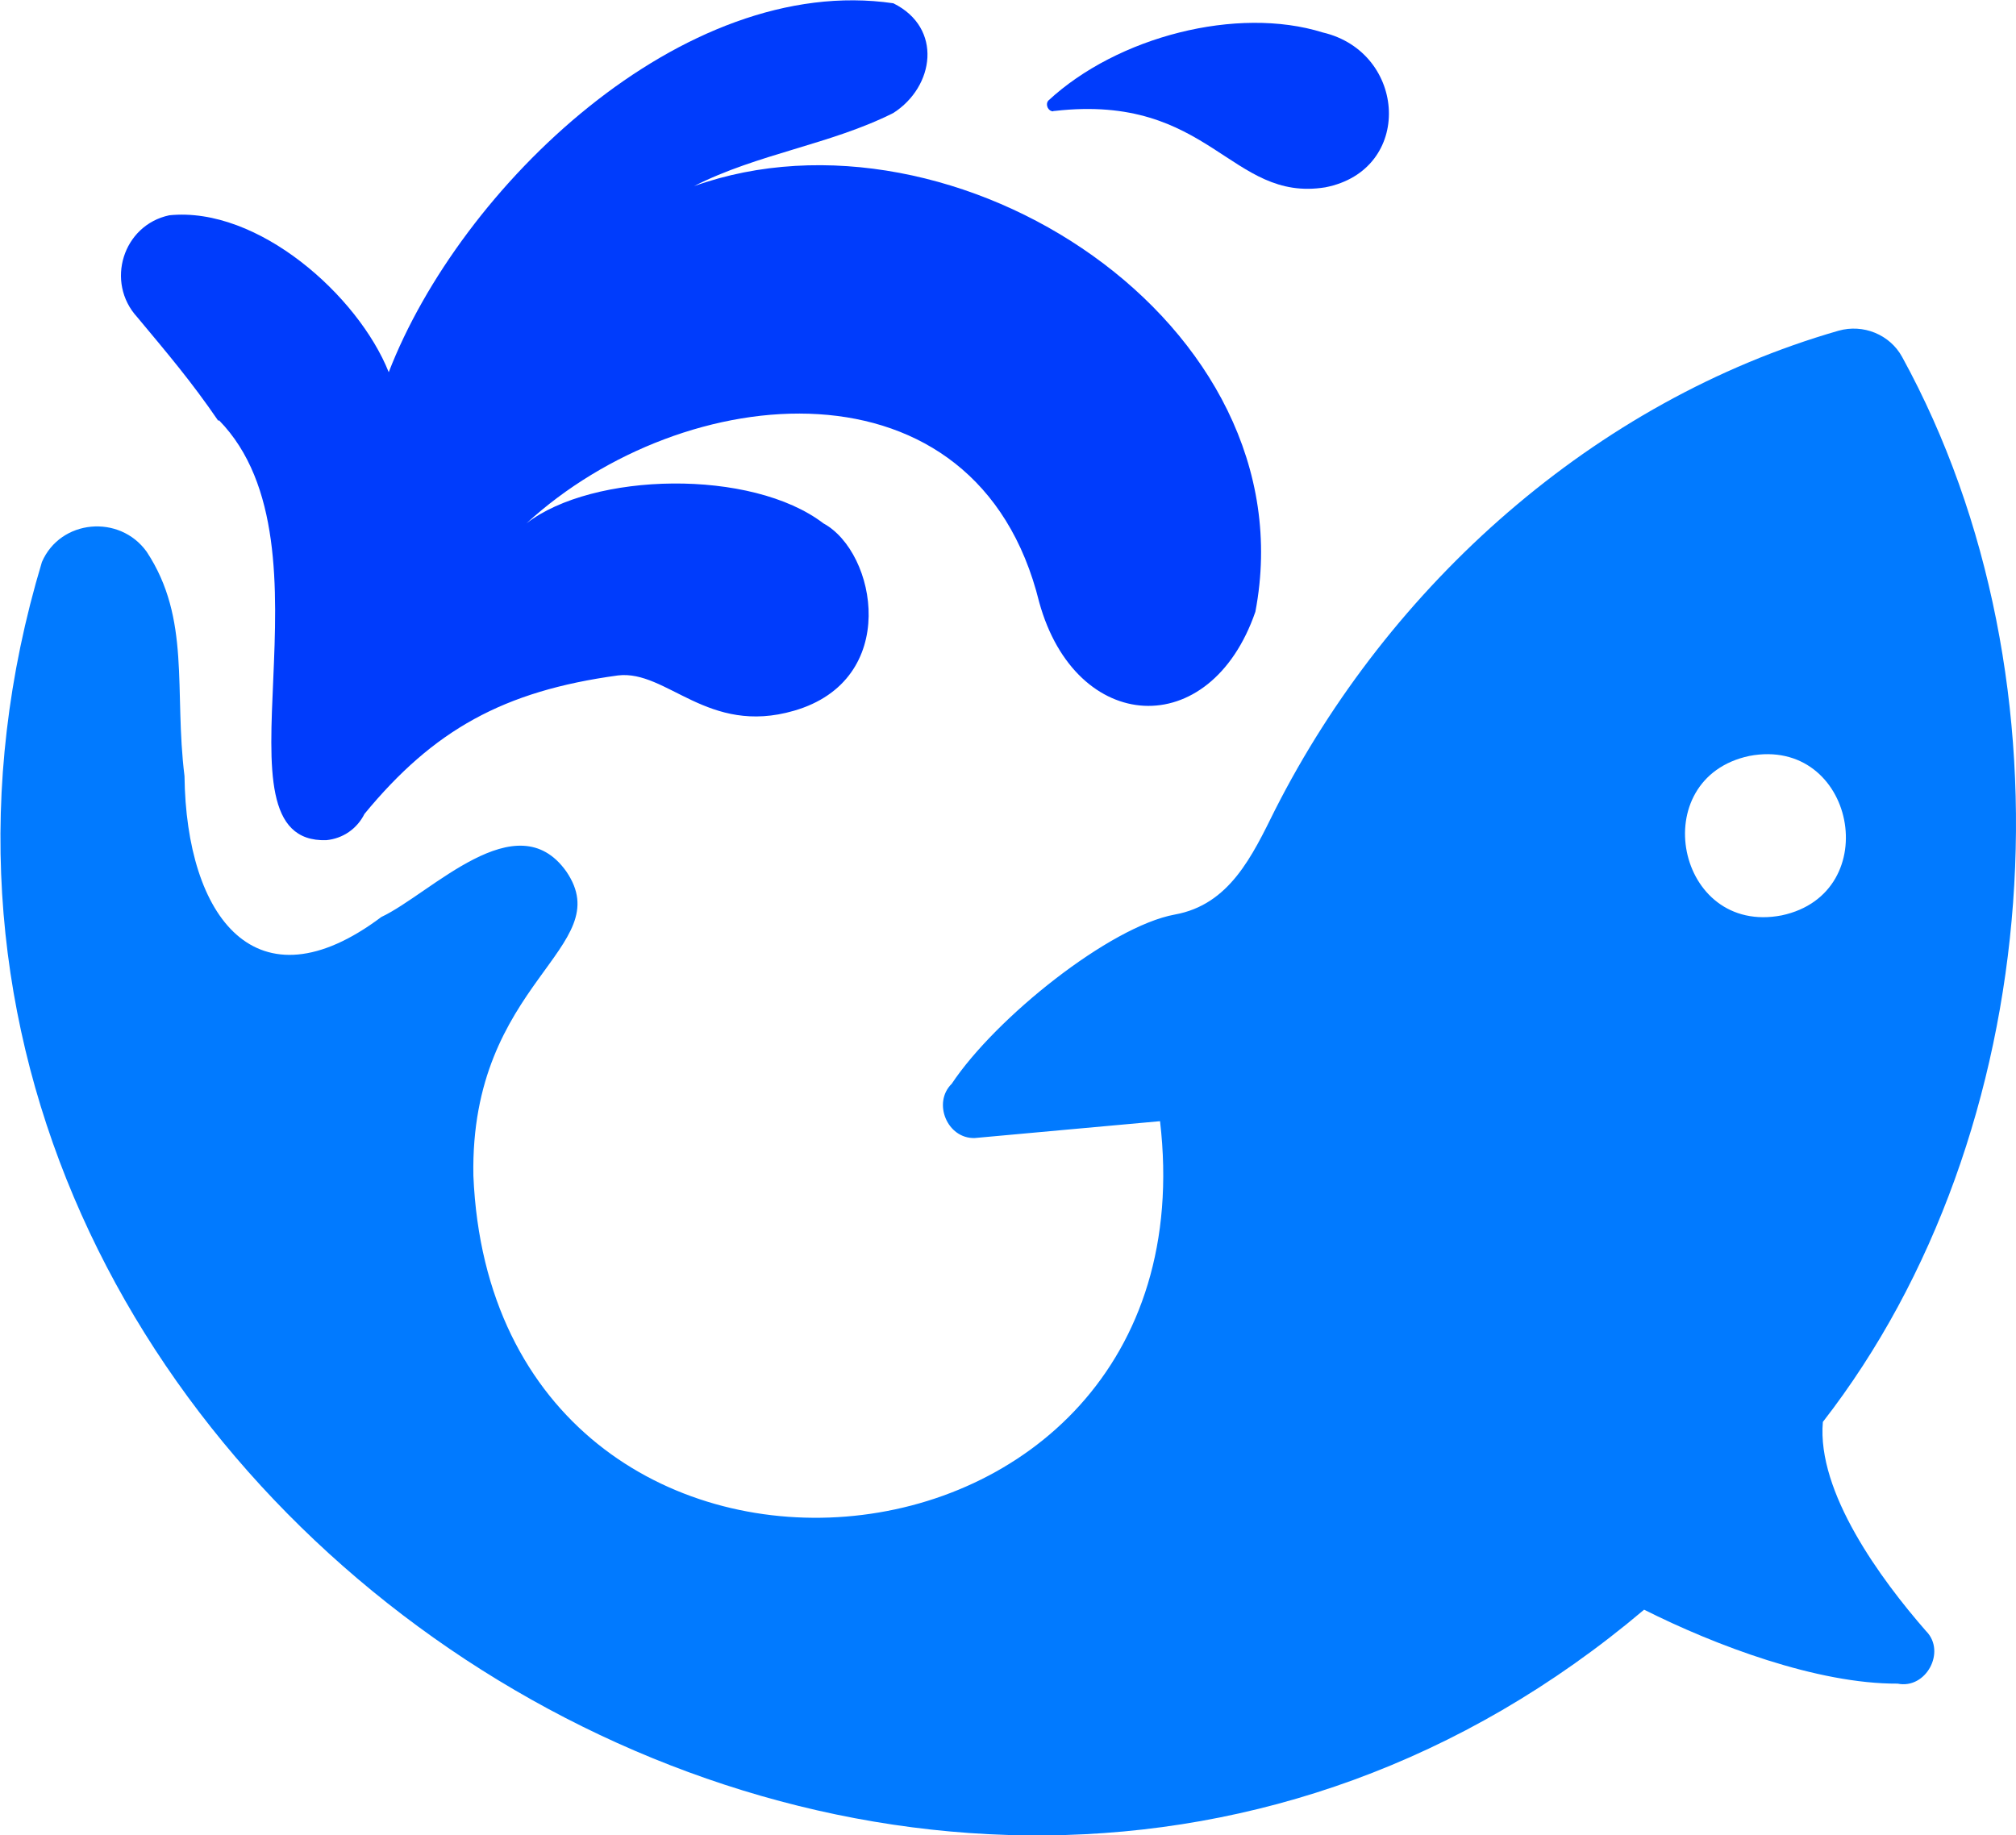
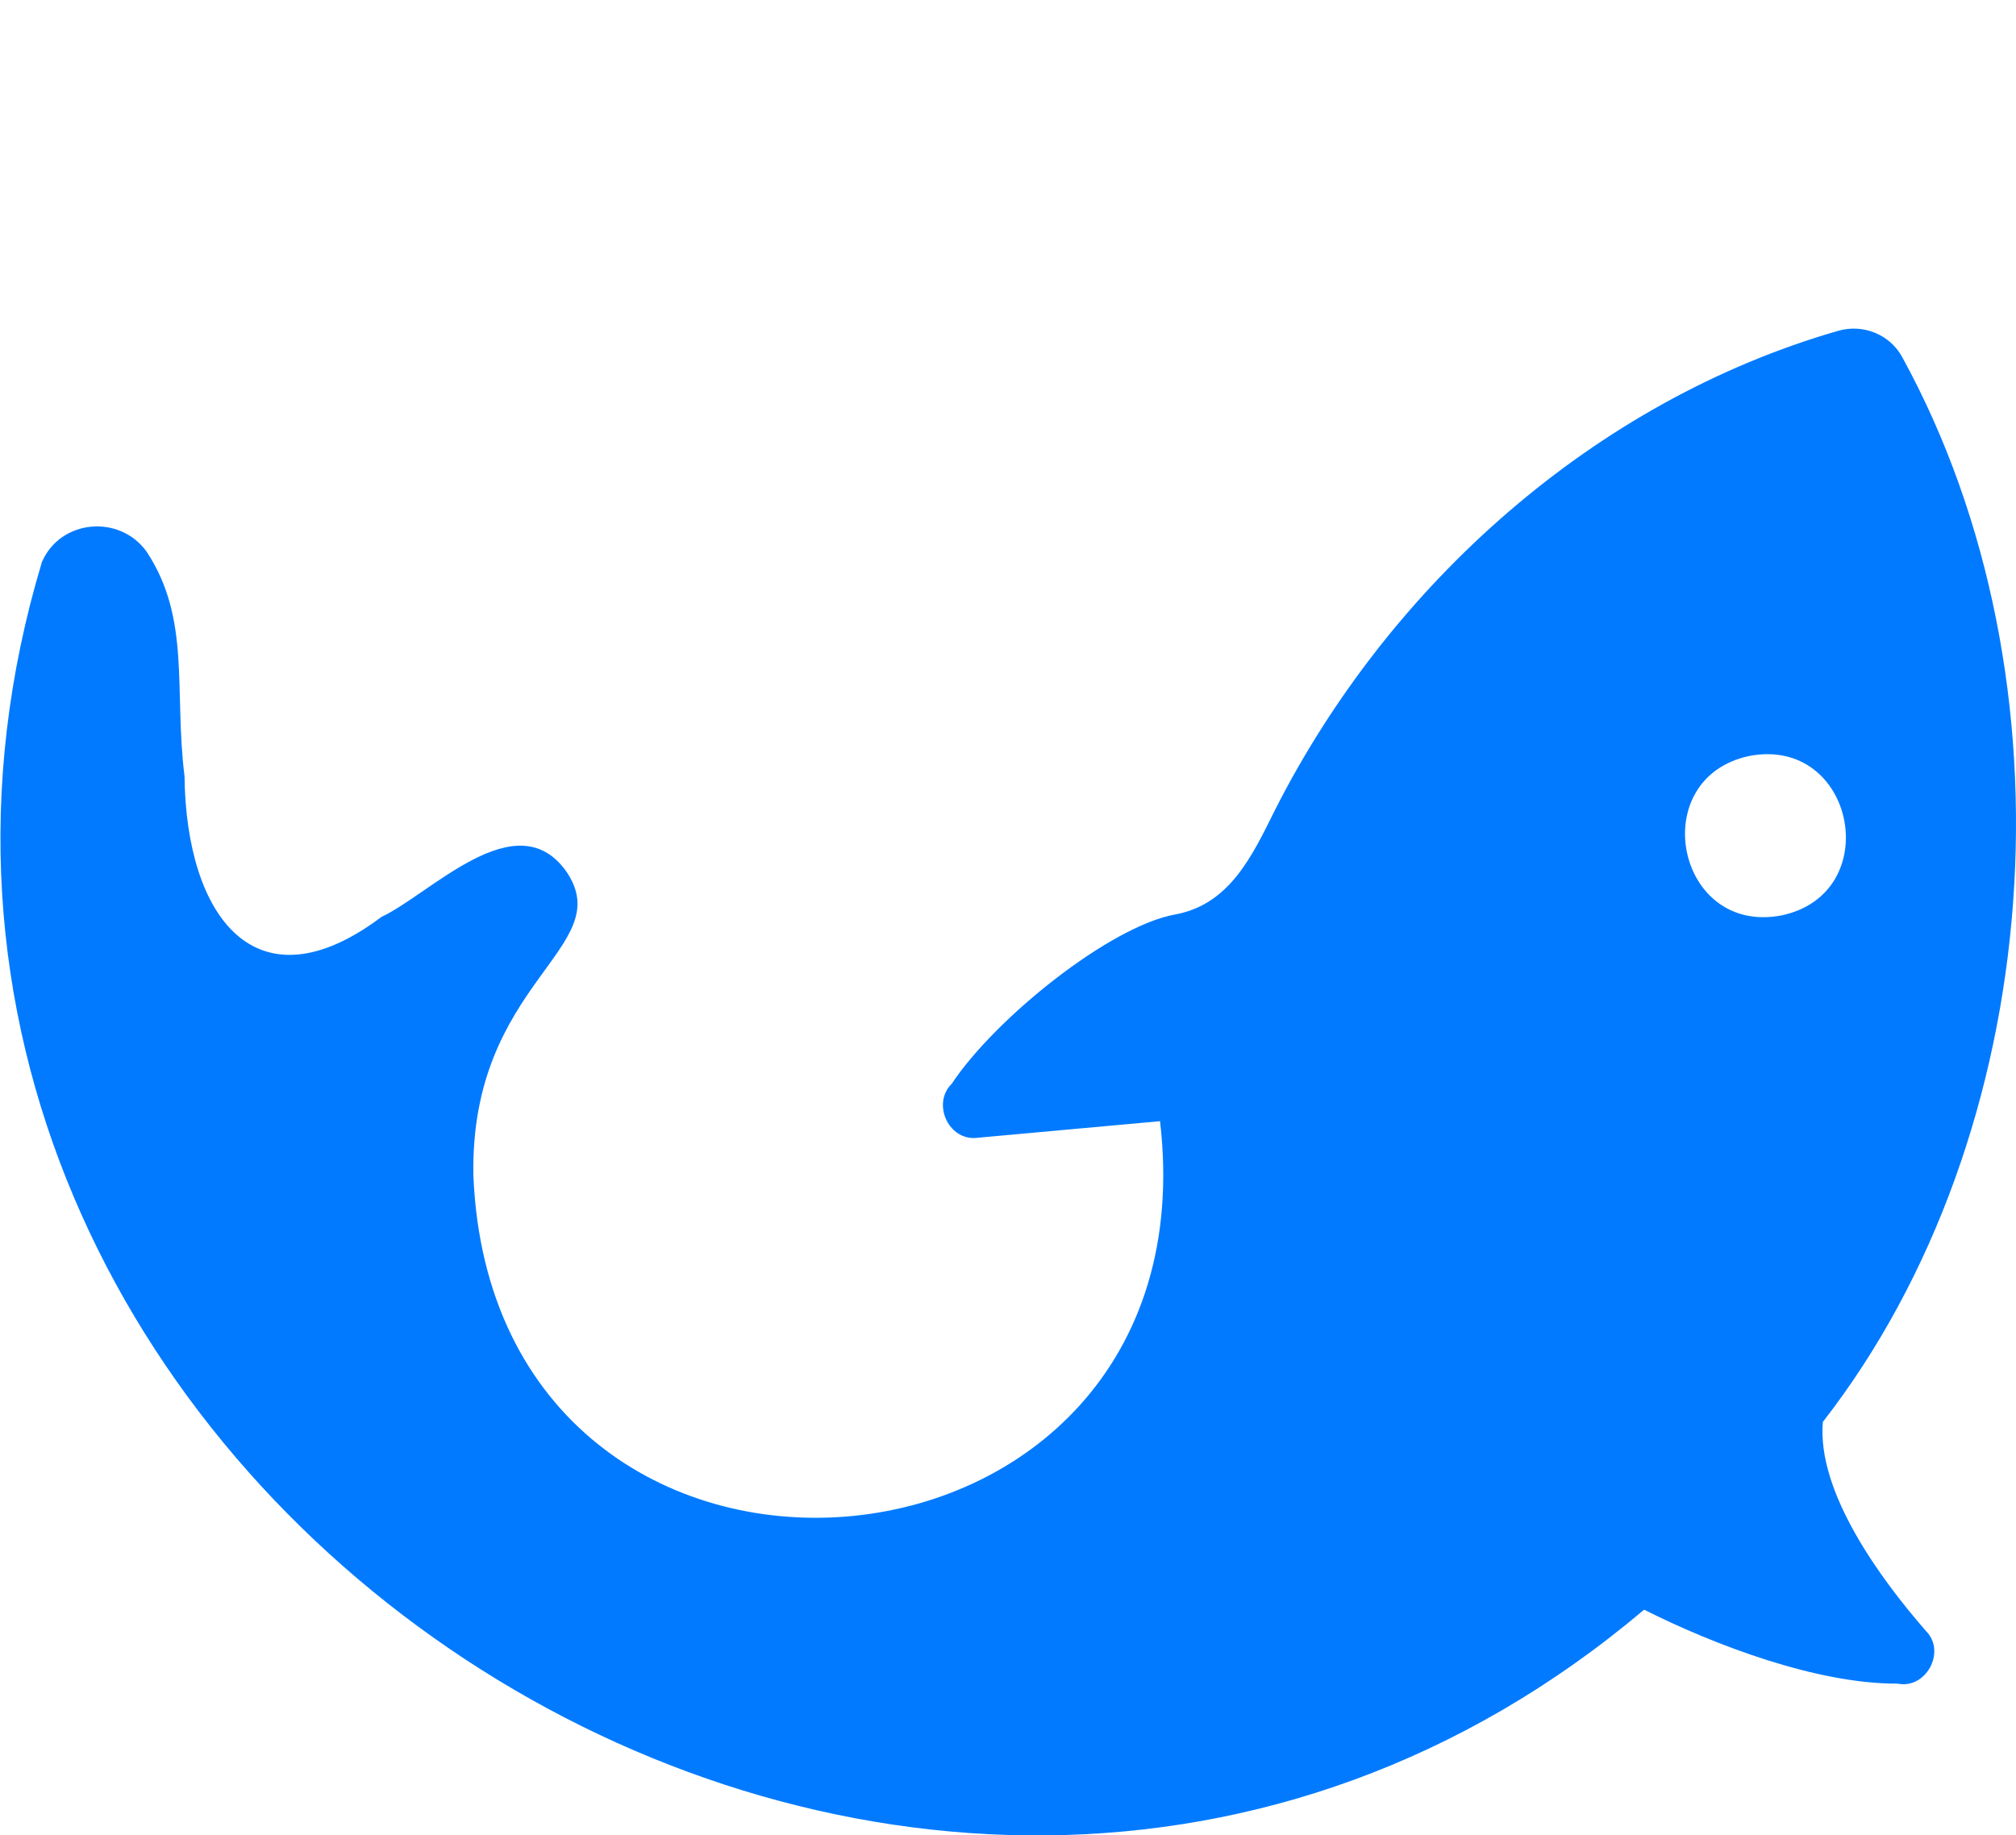
<svg xmlns="http://www.w3.org/2000/svg" id="_图层_2" data-name="图层 2" viewBox="0 0 49.06 44.67">
  <defs>
    <style>
      .cls-1 {
        fill: #003cfc;
      }

      .cls-2 {
        fill: #017aff;
      }
    </style>
  </defs>
  <g id="_图层_1-2" data-name="图层 1">
    <g>
      <path class="cls-2" d="M46.87,39.7h0c-1.1-1.26-2.66-3.38-2.51-5.09,5.45-7.01,6.25-18.04,1.93-25.92-.3-.55-.95-.81-1.55-.64-5.94,1.71-10.93,6.18-13.71,11.66-.56,1.13-1.11,2.31-2.44,2.55-1.58,.29-4.36,2.51-5.43,4.12h0c-.47,.46-.11,1.34,.56,1.32,.13-.01,4.37-.4,4.51-.41,1.39,11.9-16.2,13.32-16.71,1.33-.09-4.74,3.54-5.54,2.26-7.41-1.21-1.7-3.29,.54-4.5,1.11-3.05,2.29-4.75,0-4.79-3.43-.26-2.1,.16-3.82-.92-5.46-.66-.92-2.1-.79-2.55,.25-6.66,22.16,21.16,40.58,38.99,25.5,1.73,.87,4.22,1.81,6.17,1.8,.69,.14,1.18-.77,.7-1.27h0Zm-3.51-17.42c-2.57,.5-3.33-3.34-.79-3.88,2.57-.49,3.32,3.34,.79,3.88Z" />
-       <path class="cls-1" d="M5.33,10.23c3.01,3.08-.36,10.31,2.61,10.22,.41-.04,.75-.28,.93-.64,1.68-2.04,3.38-2.99,6.17-3.37,1.19-.14,2.18,1.47,4.28,.86,2.6-.75,2.01-3.86,.72-4.56-1.75-1.34-5.62-1.25-7.23,0,3.83-3.52,10.97-4.21,12.48,1.92,.89,3.22,4.16,3.42,5.26,.23,1.34-7.03-7.33-12.62-13.66-10.36,1.55-.79,3.32-1.01,4.85-1.78,1-.64,1.21-2.07,0-2.67-5.12-.75-10.54,4.47-12.28,8.98-.74-1.86-3.18-4.04-5.34-3.82-1.13,.24-1.56,1.63-.78,2.48,.75,.9,1.32,1.57,1.97,2.52Z" />
-       <path class="cls-1" d="M25.64,2.7s.02,0,.03,0c0,0,0,0,0,0,3.78-.43,4.27,2.23,6.58,1.86,2.16-.42,1.99-3.29-.06-3.77-2.08-.65-5,.1-6.68,1.66-.08,.1,0,.26,.12,.26Z" />
    </g>
  </g>
</svg>